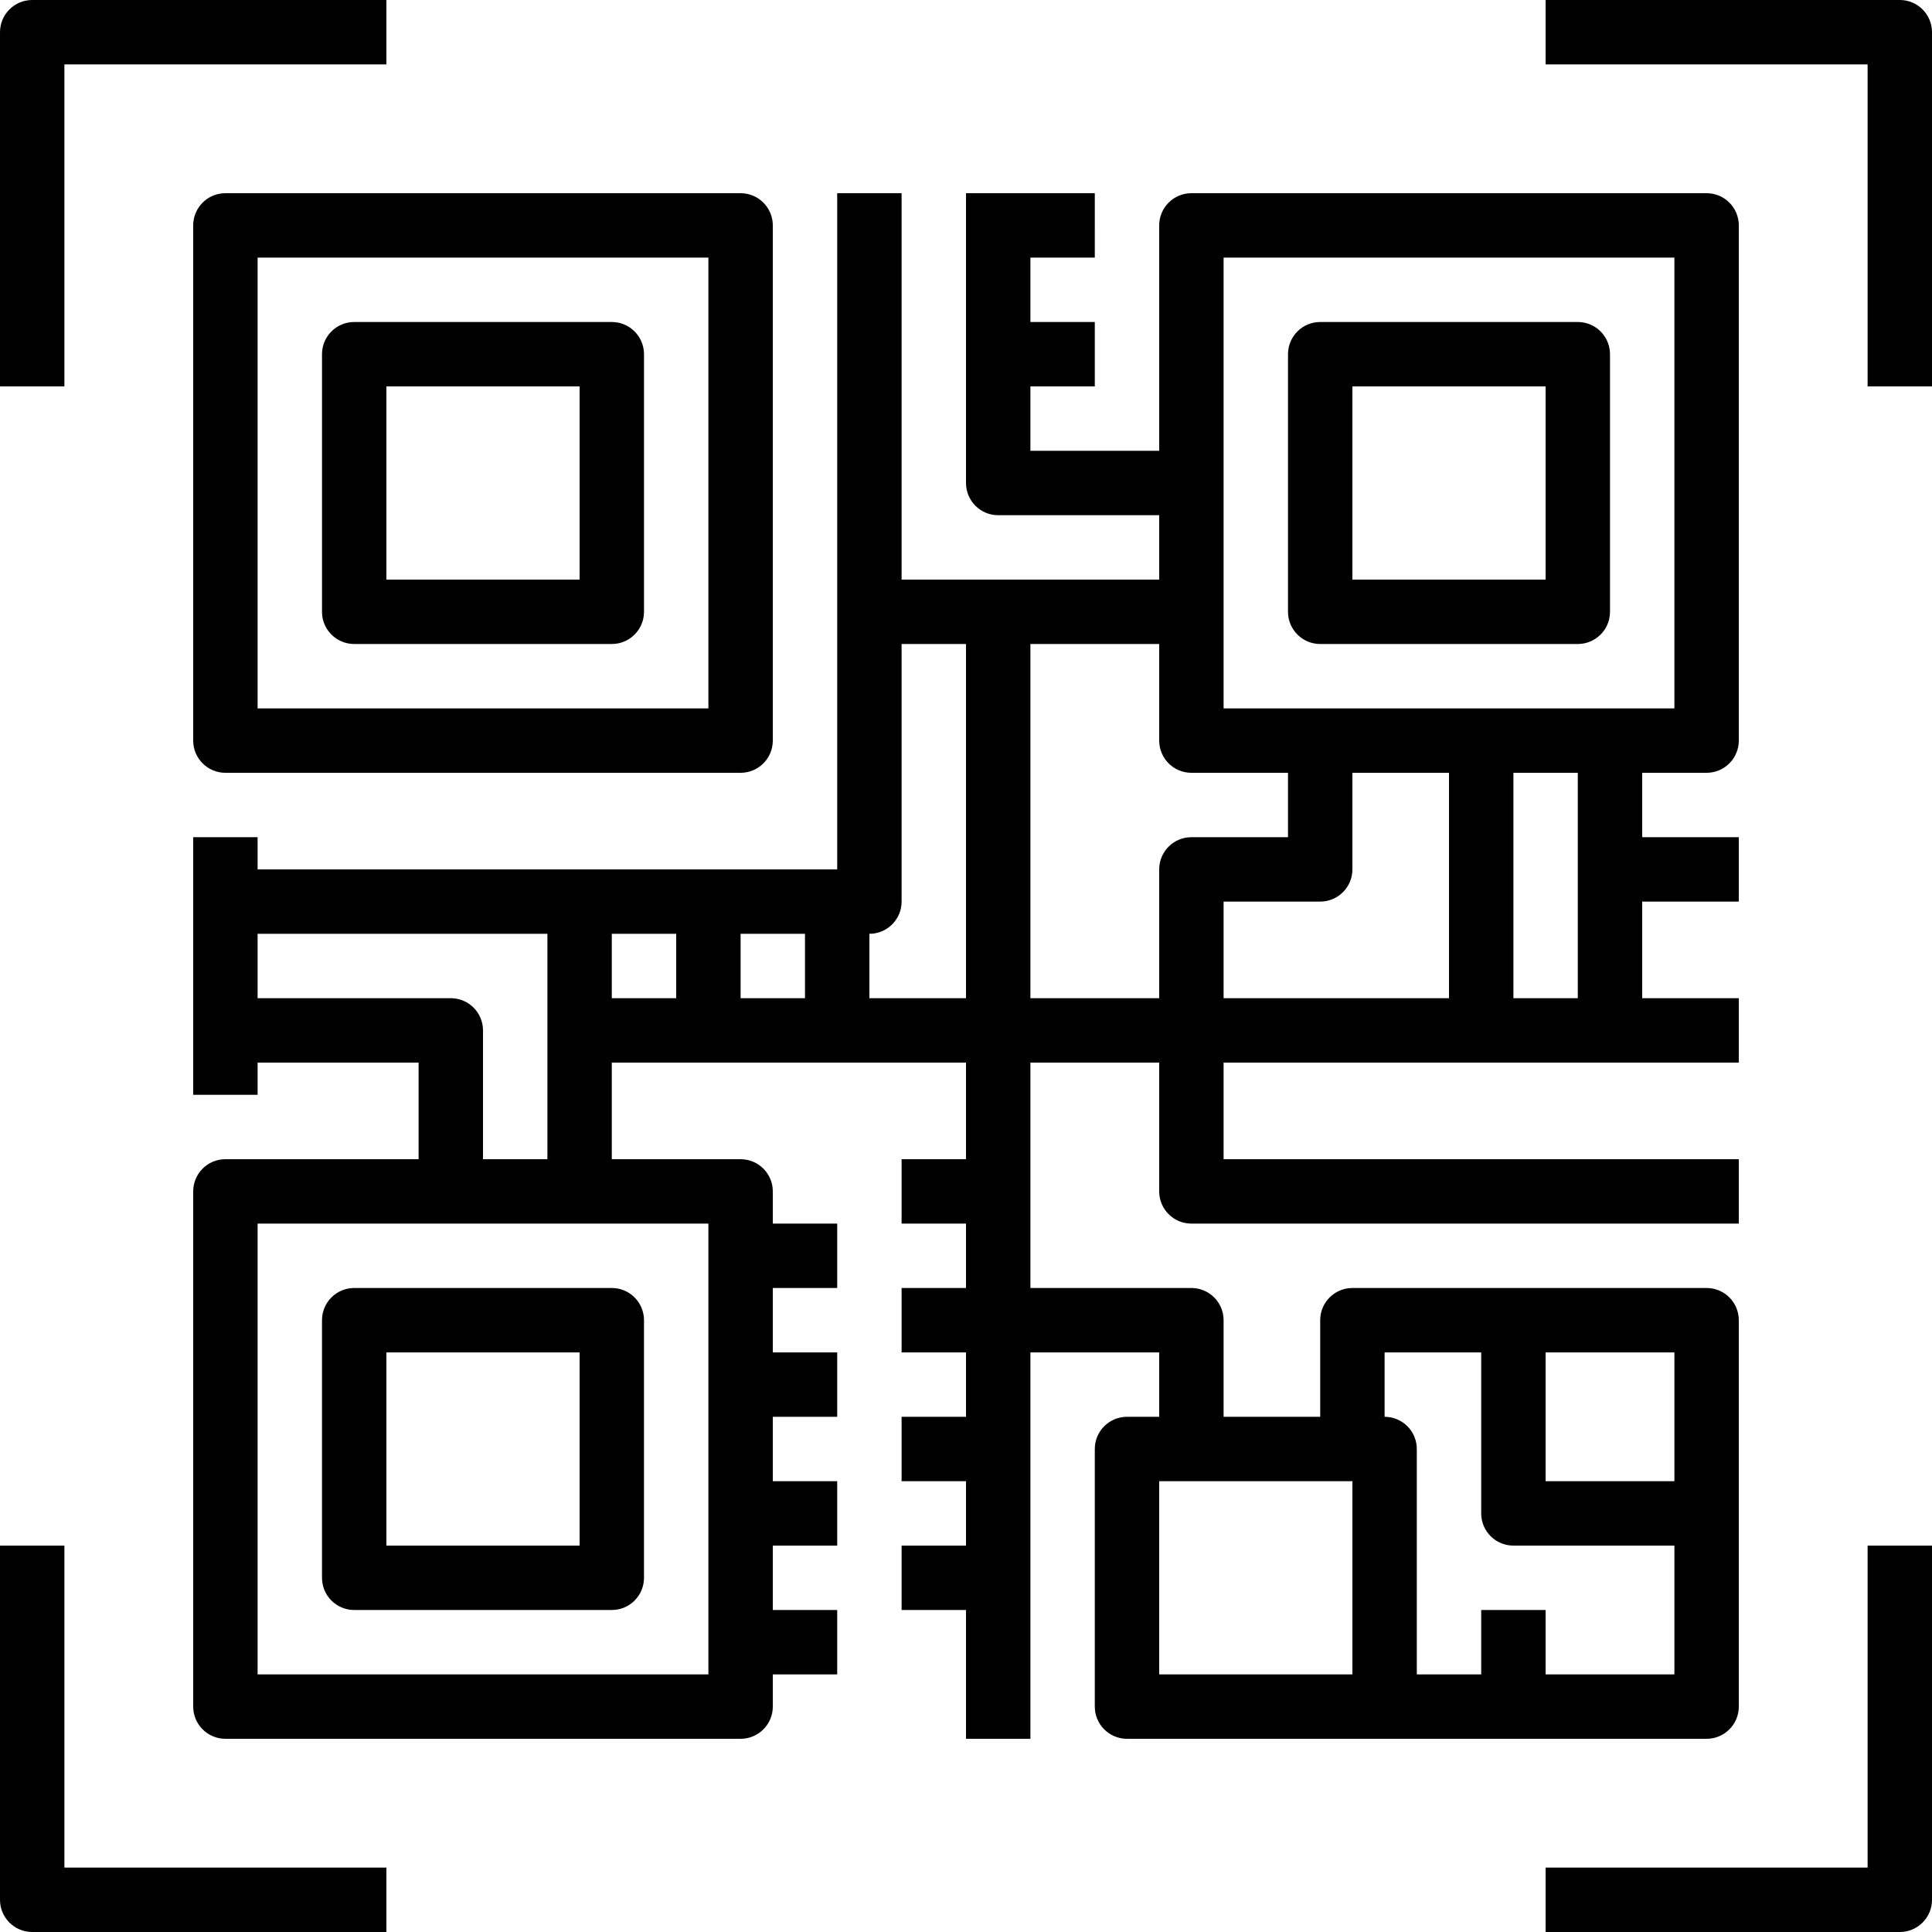
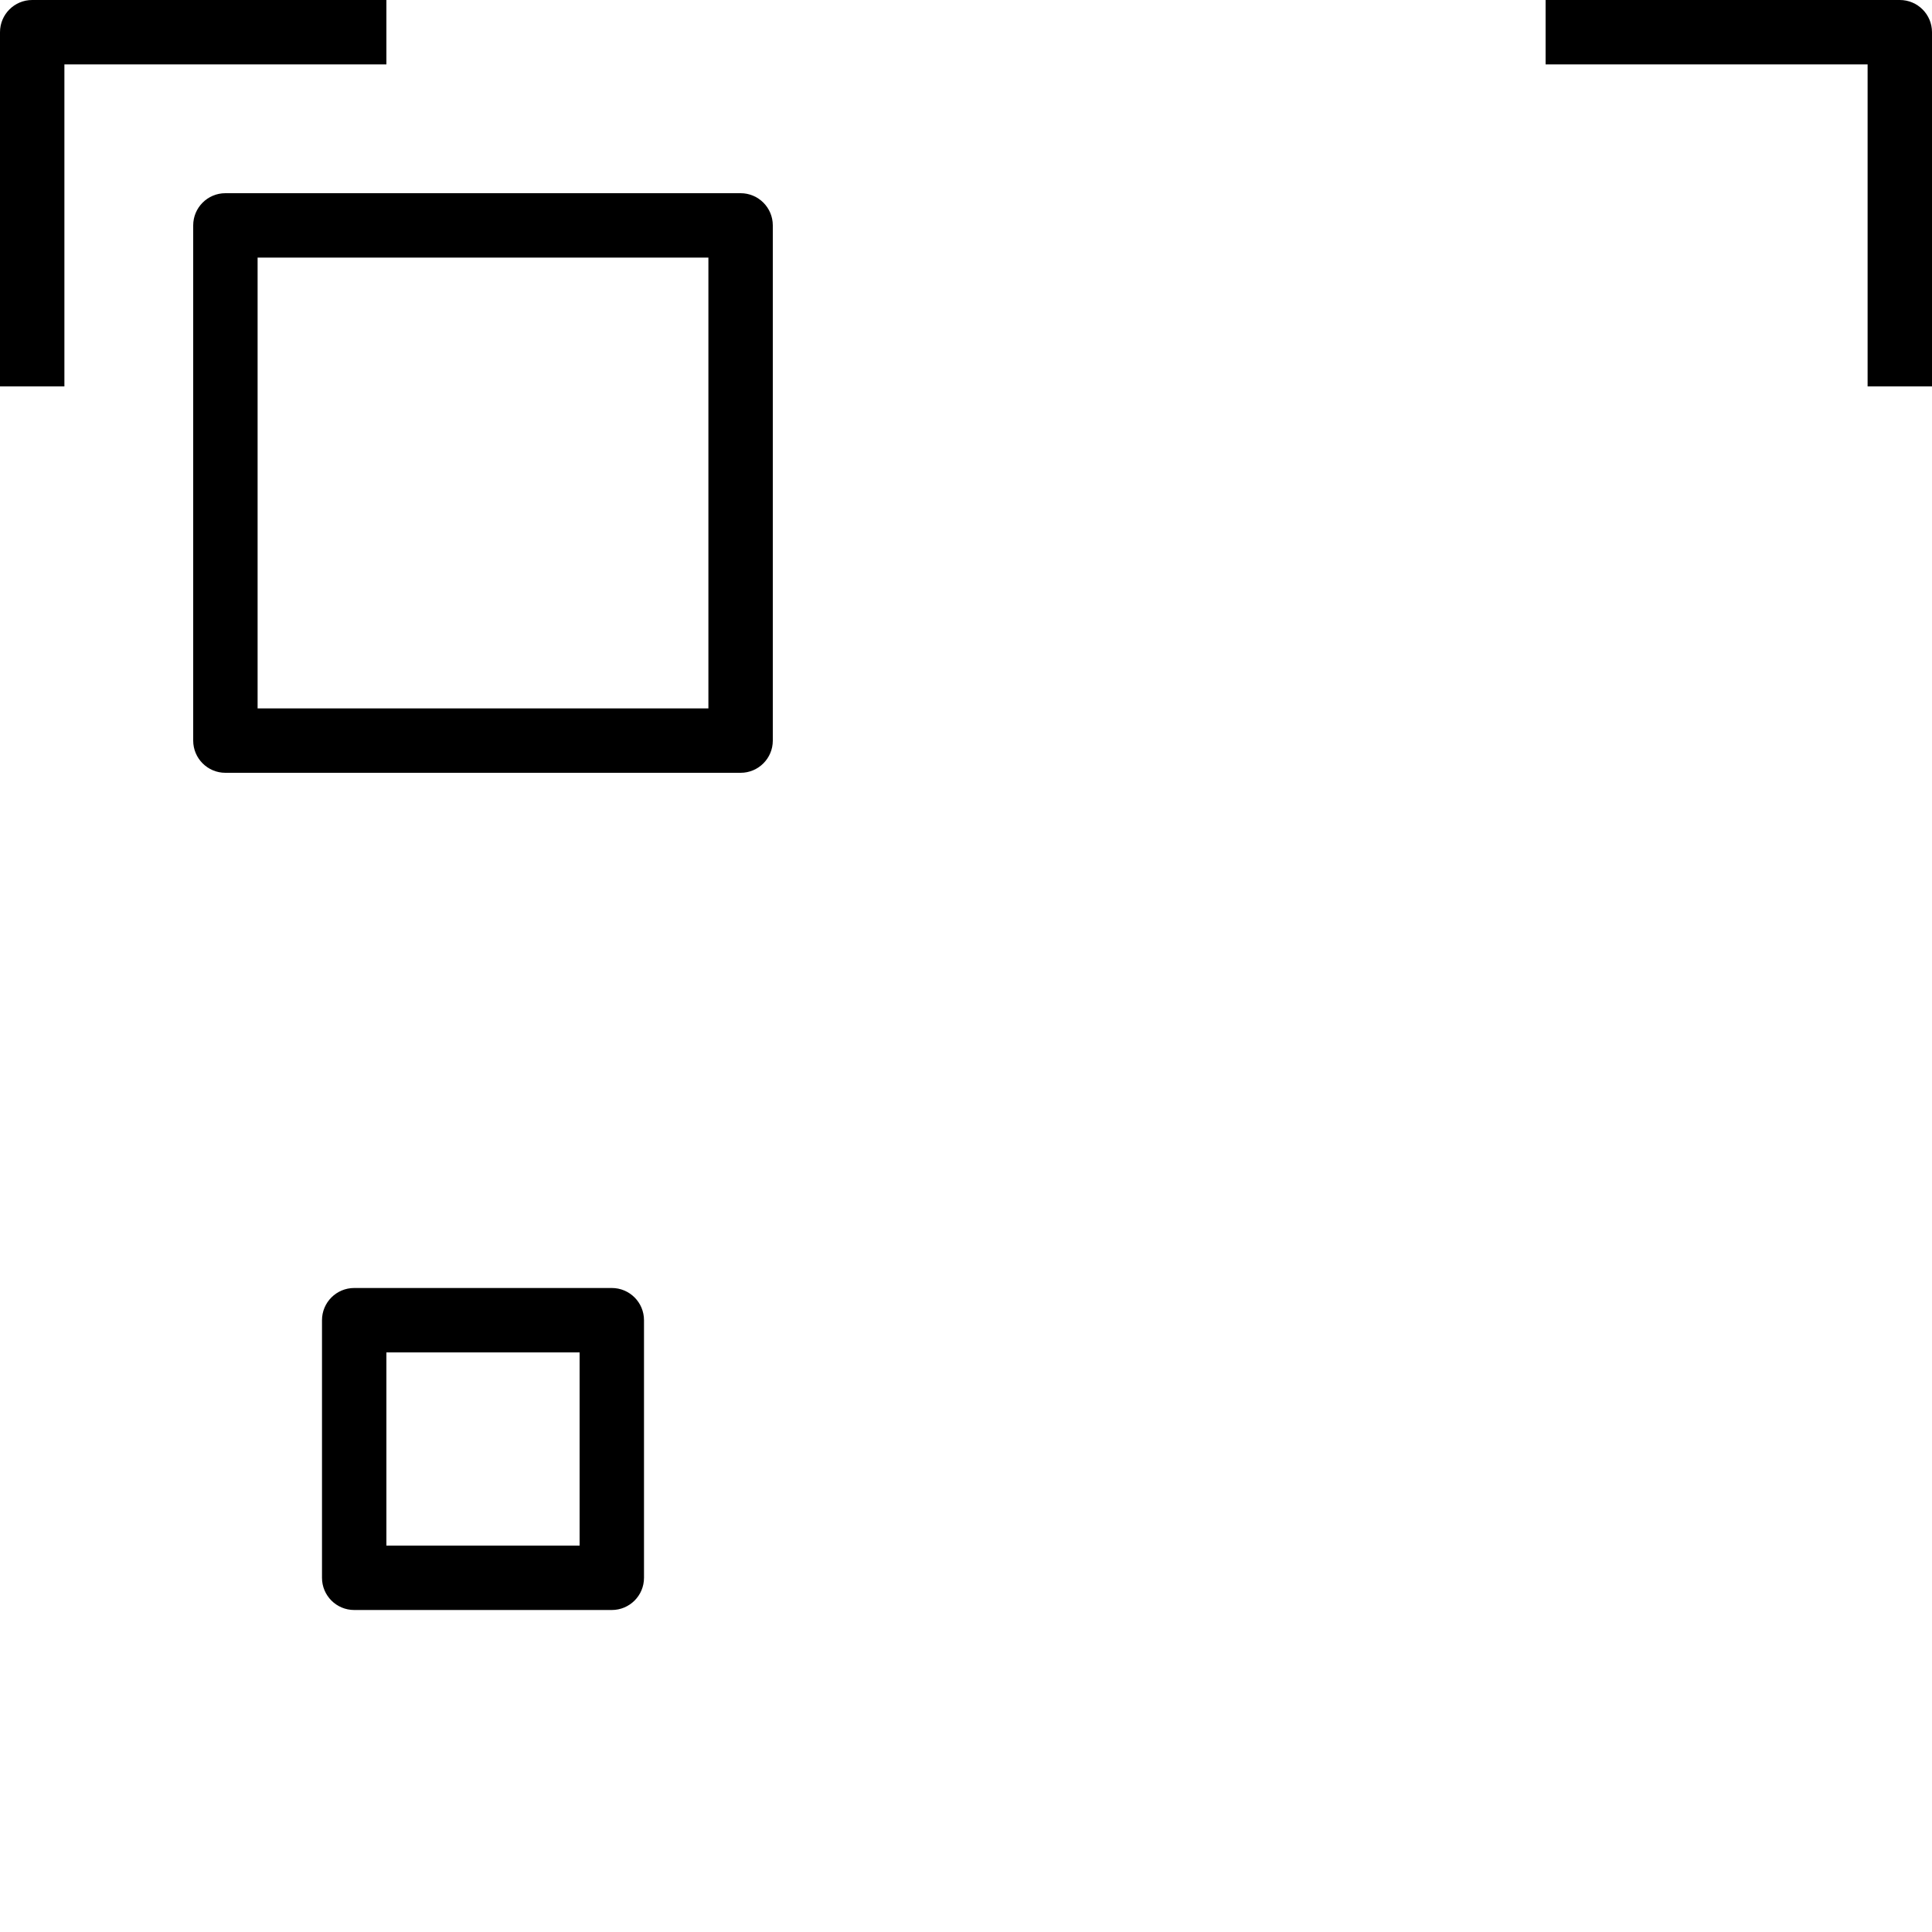
<svg xmlns="http://www.w3.org/2000/svg" height="60.0" preserveAspectRatio="xMidYMid meet" version="1.0" viewBox="2.0 2.0 60.0 60.0" width="60.0" zoomAndPan="magnify">
  <g id="change1_1">
    <path d="M4,4h10V2H3C2.447,2,2,2.448,2,3v11h2V4z" fill="inherit" />
  </g>
  <g id="change1_2">
    <path d="M61,2H50v2h10v10h2V3C62,2.448,61.553,2,61,2z" fill="inherit" />
  </g>
  <g id="change1_3">
-     <path d="M3,62h11v-2H4V50H2v11C2,61.552,2.447,62,3,62z" fill="inherit" />
-   </g>
+     </g>
  <g id="change1_4">
-     <path d="M60,60H50v2h11c0.553,0,1-0.448,1-1V50h-2V60z" fill="inherit" />
-   </g>
+     </g>
  <g id="change1_5">
    <path d="M8,9v16c0,0.552,0.447,1,1,1h16c0.553,0,1-0.448,1-1V9c0-0.552-0.447-1-1-1H9C8.447,8,8,8.448,8,9z M10,10h14v14H10V10z" fill="inherit" />
  </g>
  <g id="change1_6">
-     <path d="M21,12h-8c-0.553,0-1,0.448-1,1v8c0,0.552,0.447,1,1,1h8c0.553,0,1-0.448,1-1v-8C22,12.448,21.553,12,21,12z M20,20h-6v-6h6 V20z" fill="inherit" />
-   </g>
+     </g>
  <g id="change1_7">
-     <path d="M55,26c0.553,0,1-0.448,1-1V9c0-0.552-0.447-1-1-1H39c-0.553,0-1,0.448-1,1v7h-4v-2h2v-2h-2v-2h2V8h-2h-1h-1v9 c0,0.552,0.447,1,1,1h5v2h-8V8h-2v21H10v-1H8v8h2v-1h5v3H9c-0.553,0-1,0.448-1,1v16c0,0.552,0.447,1,1,1h16c0.553,0,1-0.448,1-1v-1 h2v-2h-2v-2h2v-2h-2v-2h2v-2h-2v-2h2v-2h-2v-1c0-0.552-0.447-1-1-1h-4v-3h11v3h-2v2h2v2h-2v2h2v2h-2v2h2v2h-2v2h2v4h2V44h4v2h-1 c-0.553,0-1,0.448-1,1v8c0,0.552,0.447,1,1,1h8h10c0.553,0,1-0.448,1-1v-6v-6c0-0.552-0.447-1-1-1h-6h-5c-0.553,0-1,0.448-1,1v3h-3 v-3c0-0.552-0.447-1-1-1h-5v-7h4v4c0,0.552,0.447,1,1,1h17v-2H40v-3h16v-2h-3v-3h3v-2h-3v-2H55z M44,54h-6v-6h6V54z M50,44h4v4h-4 V44z M45,44h3v5c0,0.552,0.447,1,1,1h5v4h-4v-2h-2v2h-2v-7c0-0.552-0.447-1-1-1V44z M40,10h14v14H40V10z M21,31h2v2h-2V31z M25,31h2 v2h-2V31z M24,54H10V40h14V54z M17,38v-4c0-0.552-0.447-1-1-1h-6v-2h9v3v4H17z M29,33v-2c0.553,0,1-0.448,1-1v-8h2v11H29z M34,33V22 h4v3c0,0.552,0.447,1,1,1h3v2h-3c-0.553,0-1,0.448-1,1v4H34z M40,30h3c0.553,0,1-0.448,1-1v-3h3v7h-7V30z M51,33h-2v-7h2V33z" fill="inherit" />
-   </g>
+     </g>
  <g id="change1_8">
-     <path d="M51,12h-8c-0.553,0-1,0.448-1,1v8c0,0.552,0.447,1,1,1h8c0.553,0,1-0.448,1-1v-8C52,12.448,51.553,12,51,12z M50,20h-6v-6h6 V20z" fill="inherit" />
-   </g>
+     </g>
  <g id="change1_9">
    <path d="M13,52h8c0.553,0,1-0.448,1-1v-8c0-0.552-0.447-1-1-1h-8c-0.553,0-1,0.448-1,1v8C12,51.552,12.447,52,13,52z M14,44h6v6h-6 V44z" fill="inherit" />
  </g>
</svg>